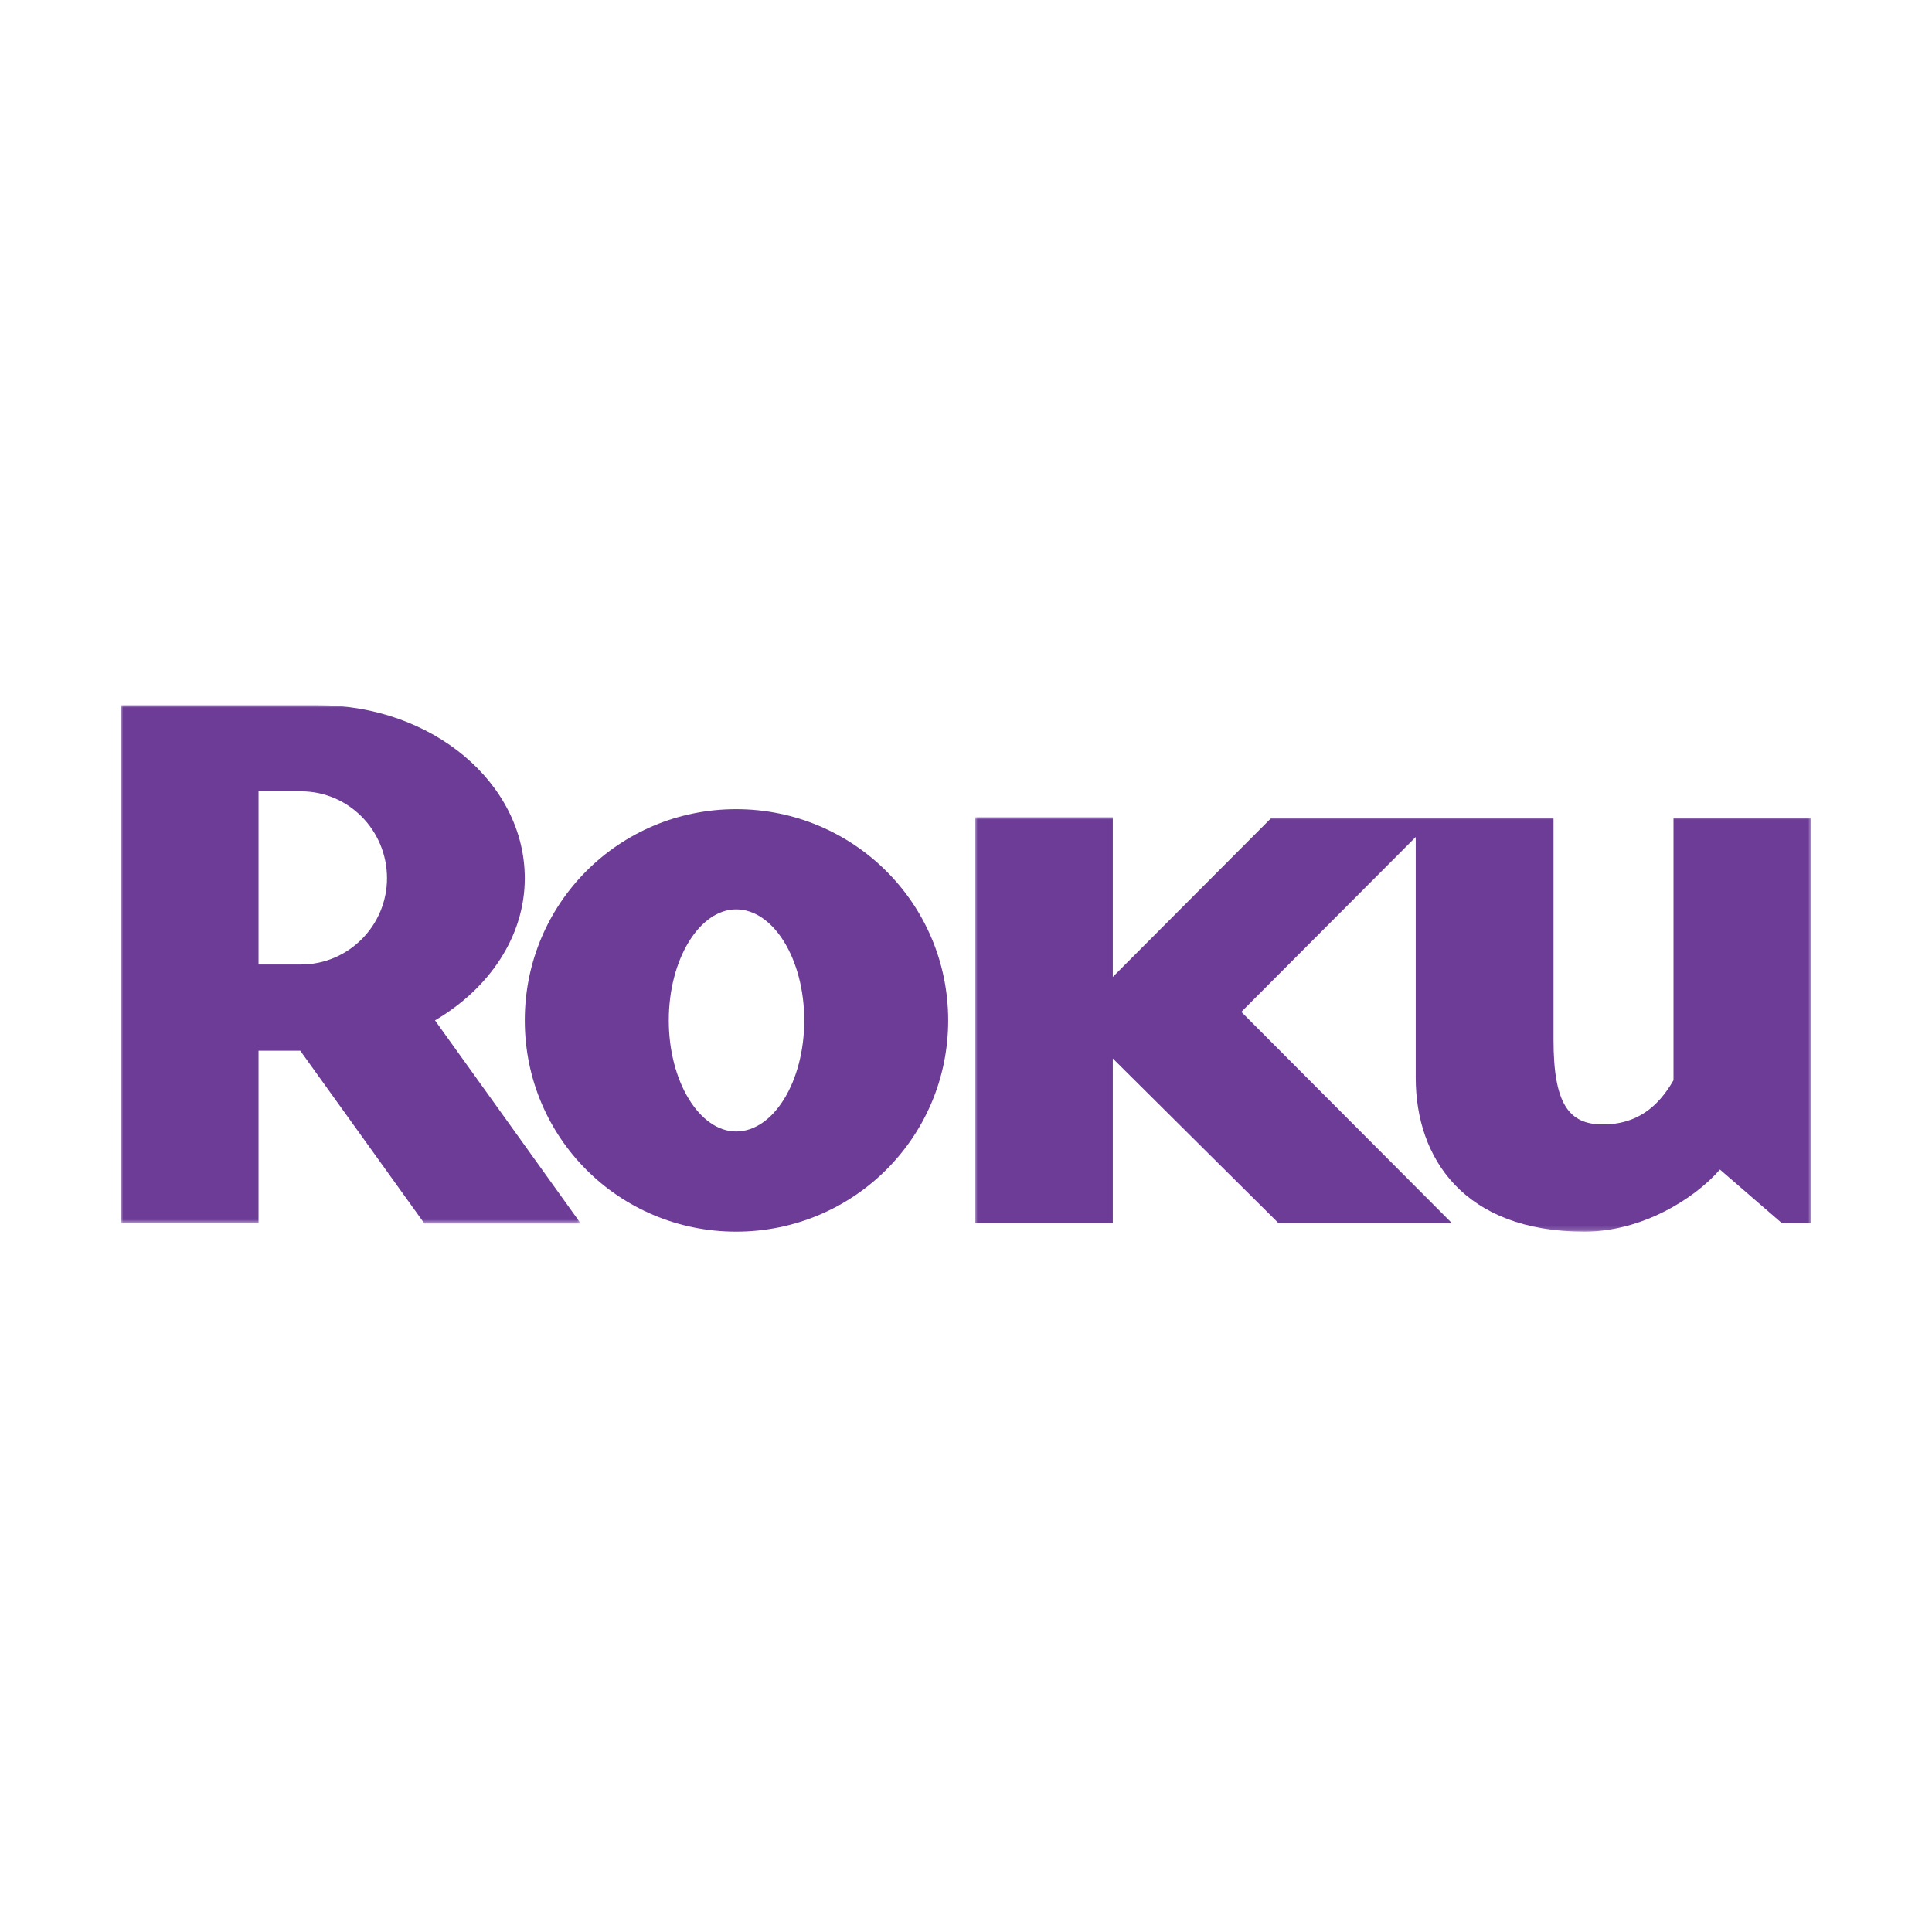
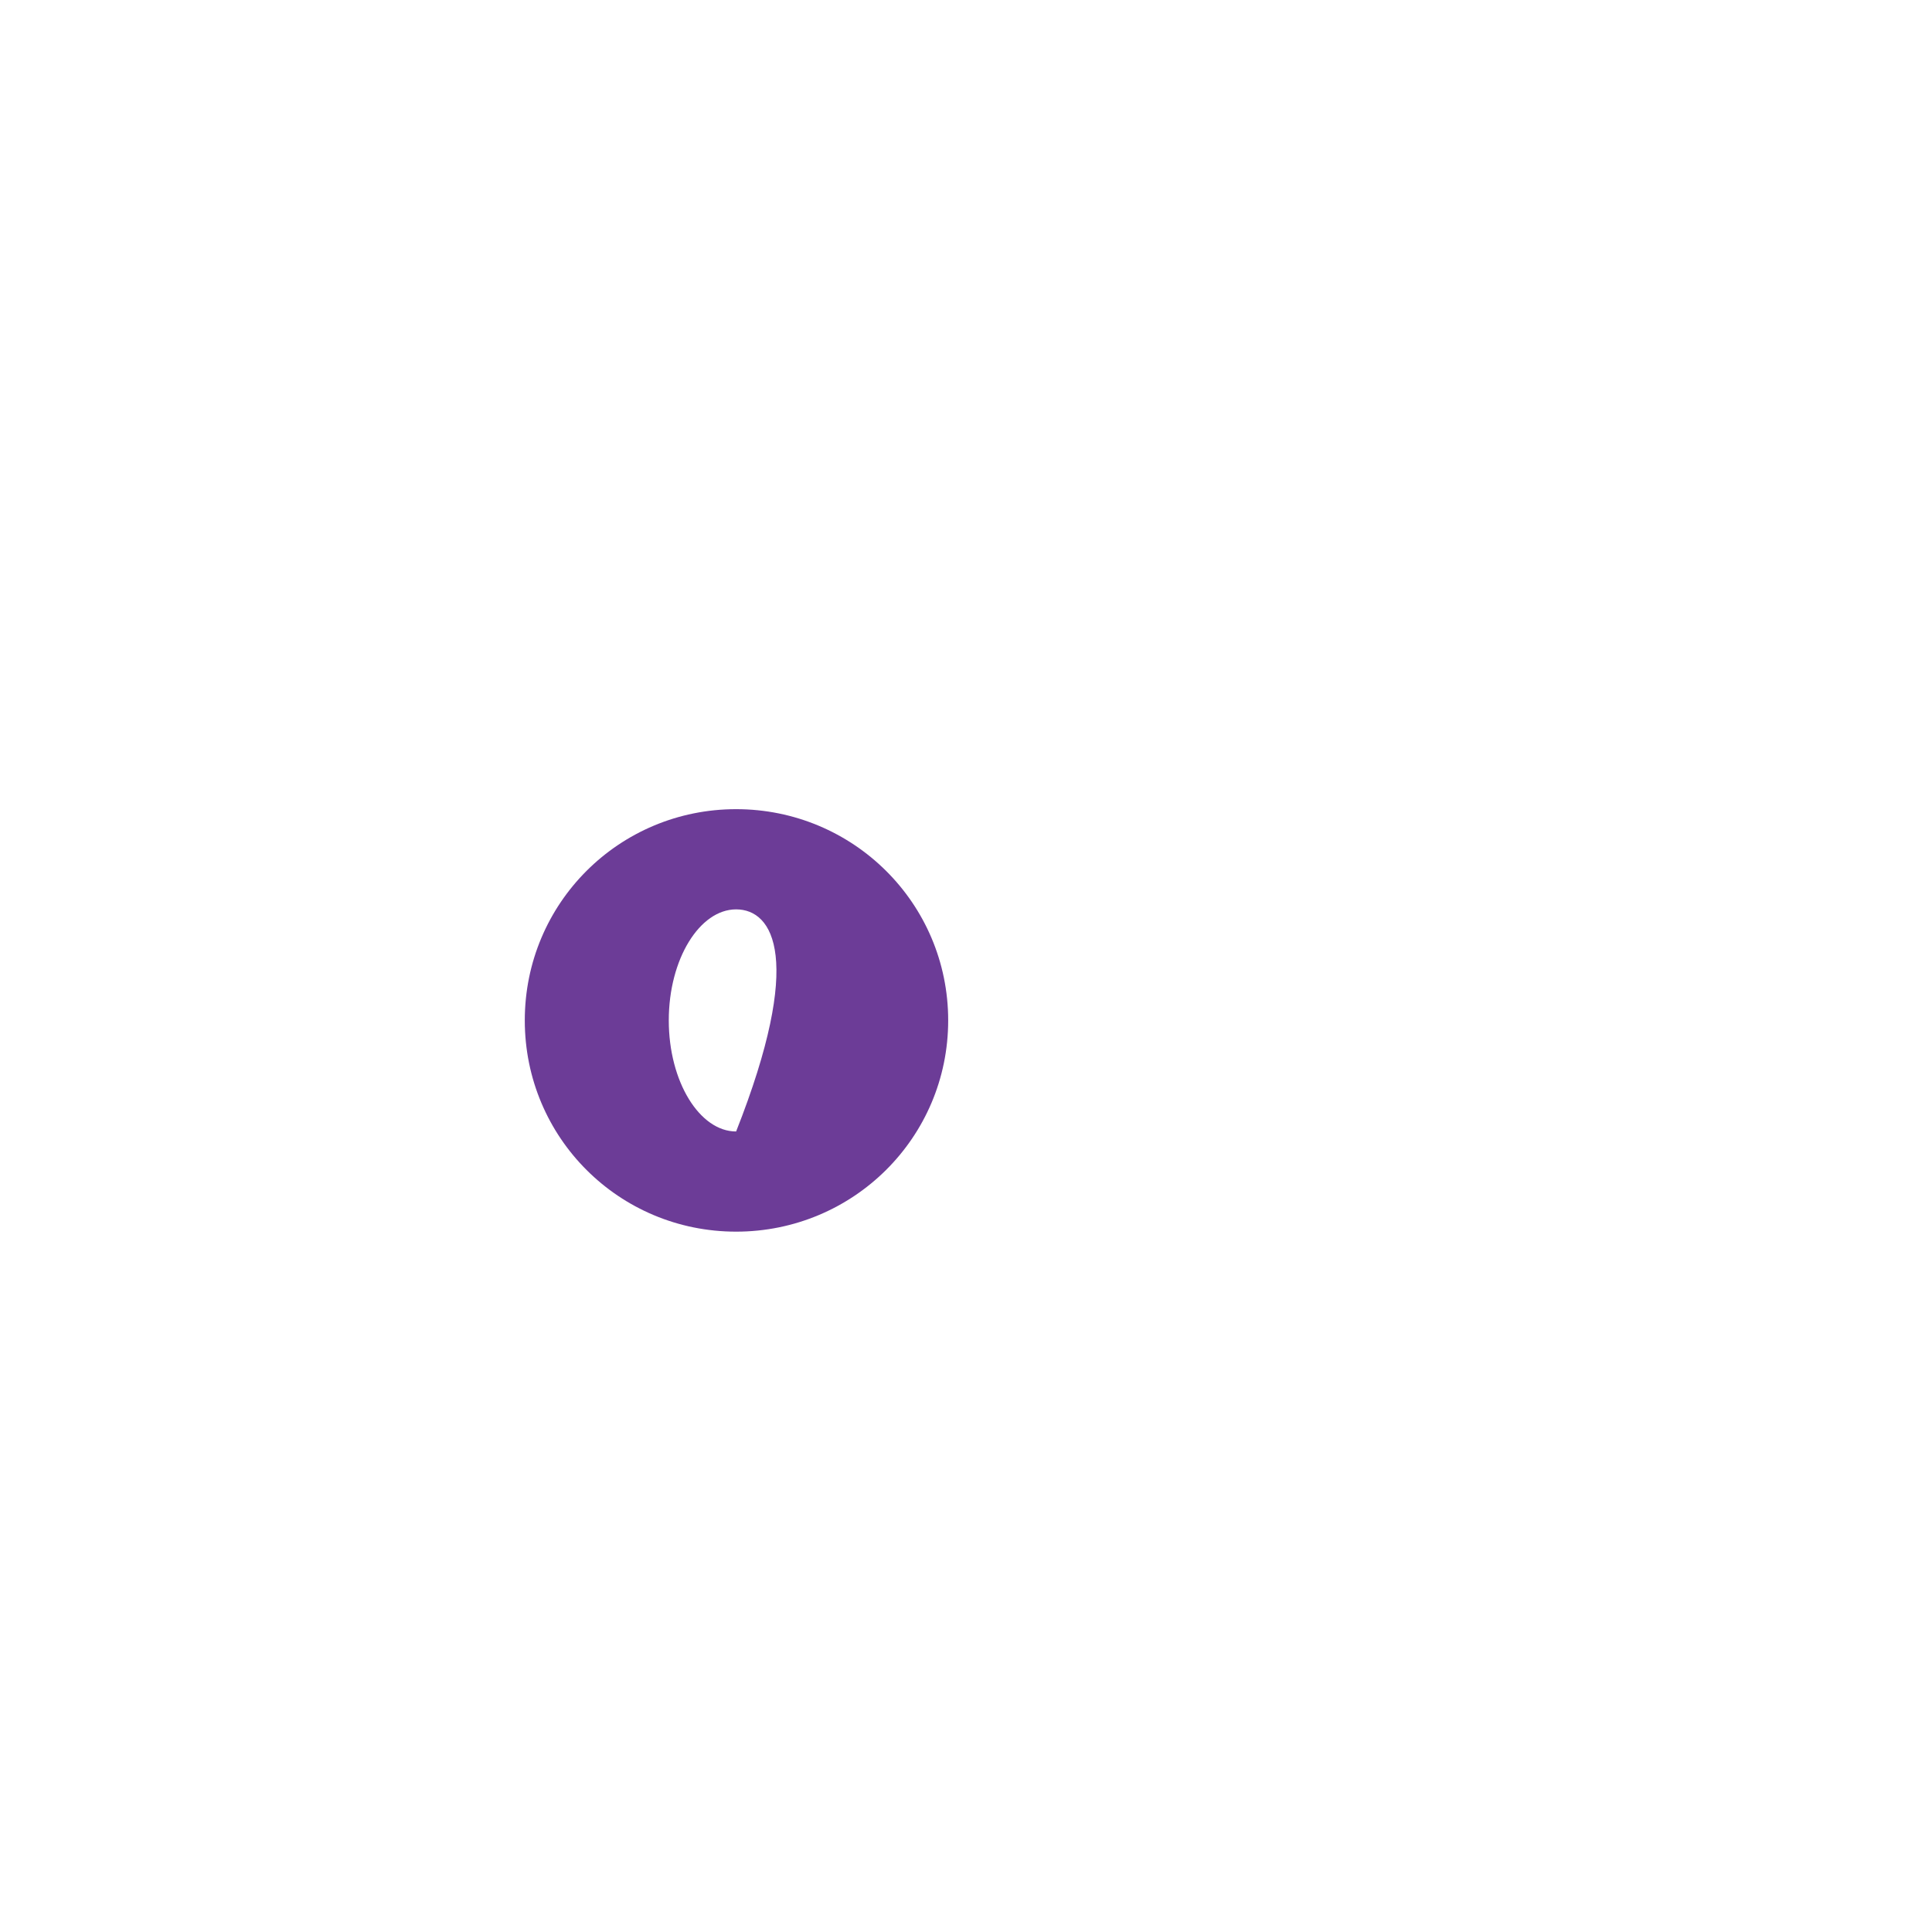
<svg xmlns="http://www.w3.org/2000/svg" xmlns:xlink="http://www.w3.org/1999/xlink" width="400px" height="400px" viewBox="0 0 400 400" style="background: #FFFFFF;">
  <title>Roku</title>
  <defs>
    <polygon id="path-1" points="0 0 95.234 0 95.234 107.311 0 107.311" />
-     <polygon id="path-3" points="0 0 173.127 0 173.127 85.8 0 85.8" />
  </defs>
  <g id="Roku" stroke="none" stroke-width="1" fill="none" fill-rule="evenodd">
    <rect fill="#FFFFFF" x="0" y="0" width="400" height="400" />
    <g id="Group-9" transform="translate(25, 146)">
      <g id="Group-3">
        <mask id="mask-2" fill="white">
          <use xlink:href="#path-1" />
        </mask>
        <g id="Clip-2" />
-         <path d="M95.234,107.311 L62.866,107.311 L37.169,71.541 L28.526,71.541 L28.526,107.235 L0,107.235 L0,-0.001 L40.865,-0.001 C64.423,-0.001 83.652,16.069 83.652,35.841 C83.652,47.899 76.28,58.669 65.061,65.258 L95.234,107.311 M55.124,35.841 C55.124,25.867 47.125,17.835 37.344,17.835 L28.526,17.835 L28.526,53.687 L37.344,53.687 C47.125,53.687 55.124,45.649 55.124,35.841" id="Fill-1" fill="#6C3C97" mask="url(#mask-2)" />
      </g>
-       <path d="M171.312,65.261 C171.312,89.55 151.62,109 127.405,109 C103.198,109 83.651,89.55 83.651,65.261 C83.651,40.99 103.198,21.529 127.405,21.529 C151.62,21.529 171.312,40.99 171.312,65.261 M127.405,42.276 C119.872,42.276 113.463,52.547 113.463,65.261 C113.463,77.975 119.872,88.26 127.405,88.26 C135.113,88.26 141.51,77.974 141.51,65.261 C141.51,52.547 135.113,42.276 127.405,42.276" id="Fill-4" fill="#6C3C97" />
+       <path d="M171.312,65.261 C171.312,89.55 151.62,109 127.405,109 C103.198,109 83.651,89.55 83.651,65.261 C83.651,40.99 103.198,21.529 127.405,21.529 C151.62,21.529 171.312,40.99 171.312,65.261 M127.405,42.276 C119.872,42.276 113.463,52.547 113.463,65.261 C113.463,77.975 119.872,88.26 127.405,88.26 C141.51,52.547 135.113,42.276 127.405,42.276" id="Fill-4" fill="#6C3C97" />
      <g id="Group-8" transform="translate(176.873, 23.199)">
        <mask id="mask-4" fill="white">
          <use xlink:href="#path-3" />
        </mask>
        <g id="Clip-7" />
        <path d="M61.38,0.109 L28.52,33.065 L28.52,0 L0,0 L0,84.035 L28.52,84.035 L28.52,49.947 L62.826,84.035 L98.724,84.035 L55.129,40.3 L91.239,4.093 L91.239,53.963 C91.239,70.52 101.165,85.8 126.164,85.8 C138.031,85.8 148.922,79.049 154.216,72.94 L167.039,84.034 L173.127,84.034 L173.127,0.109 L144.606,0.109 L144.606,43.833 L144.606,54.447 C141.395,60.069 136.919,63.605 130.003,63.605 C122.986,63.605 119.767,59.432 119.767,46.085 L119.767,42.563 L119.767,0.109 L61.38,0.109 Z" id="Fill-6" fill="#6C3C97" mask="url(#mask-4)" />
      </g>
    </g>
  </g>
</svg>